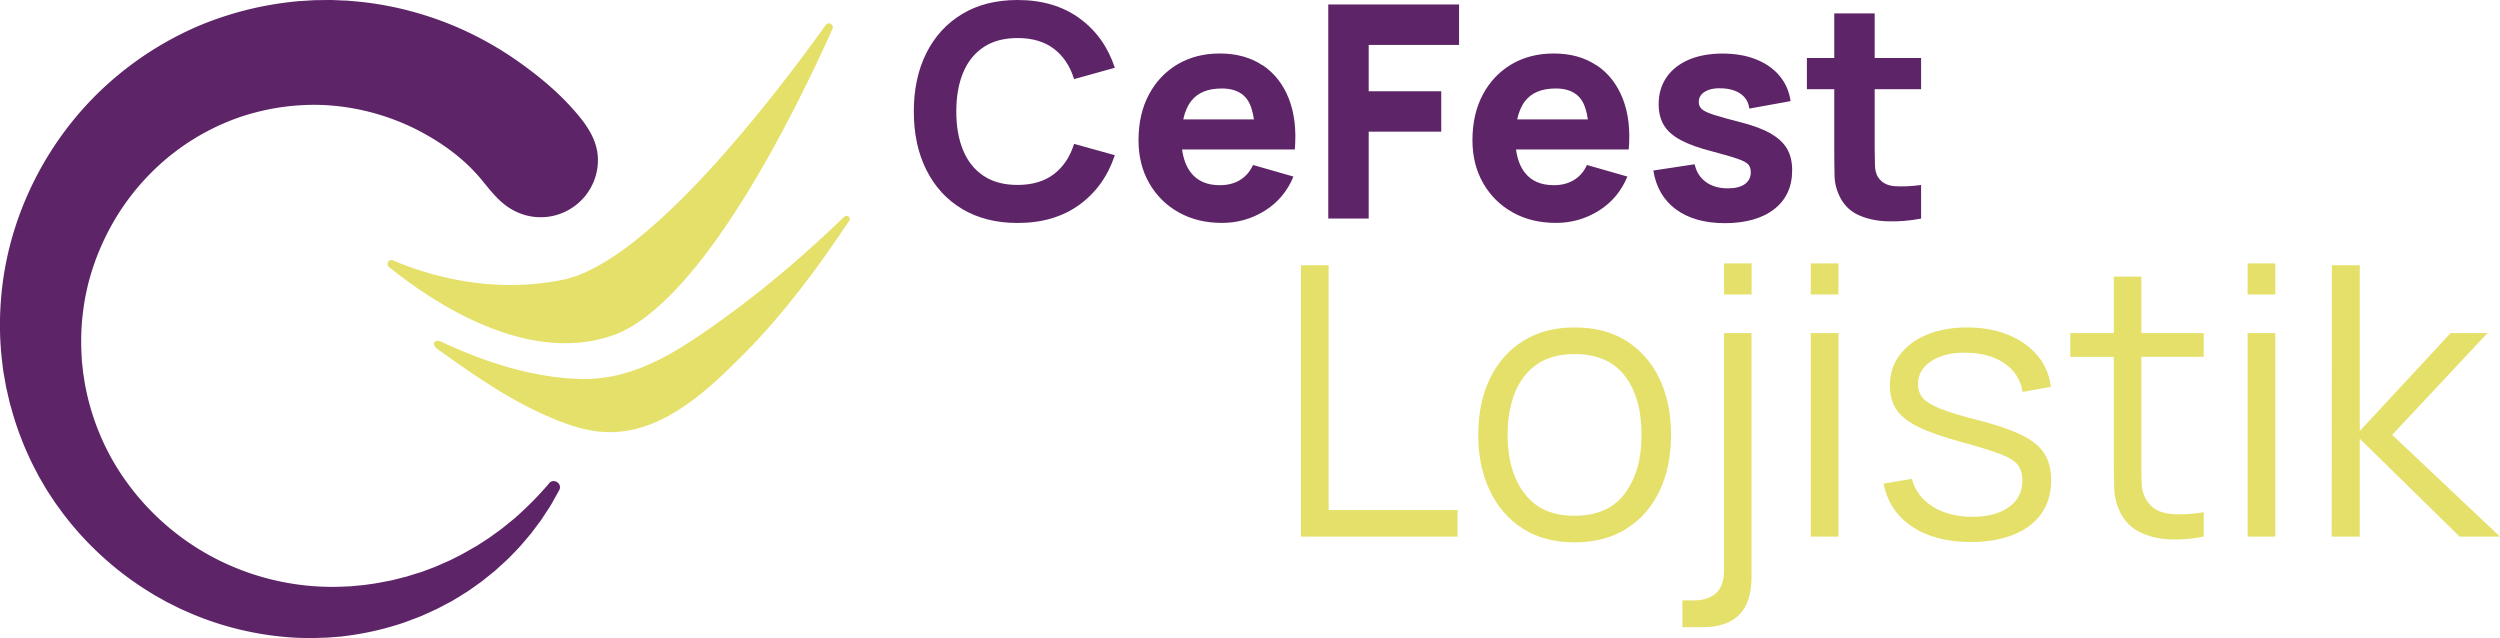
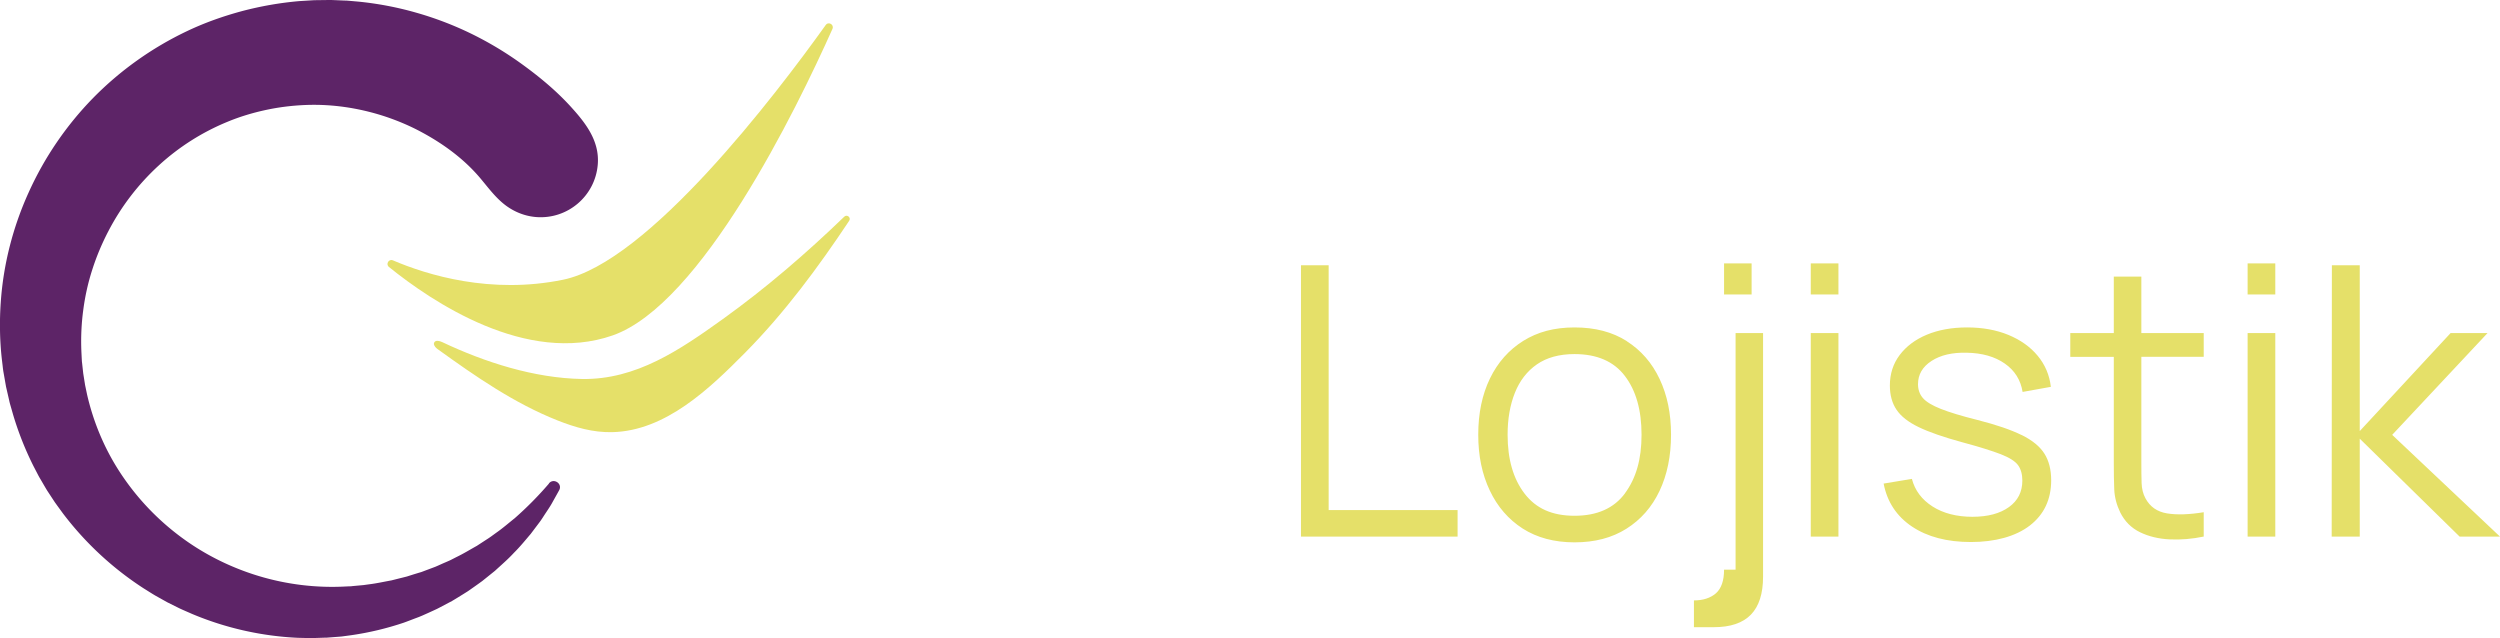
<svg xmlns="http://www.w3.org/2000/svg" id="Layer_2" data-name="Layer 2" viewBox="0 0 388.4 99.13">
  <defs>
    <style>.cls-1{fill:#5d2467}.cls-2{fill:#e5e069}</style>
  </defs>
  <g id="Layer_1-2" data-name="Layer 1">
-     <path class="cls-1" d="M152.81 7.32c1.41-.94 3.17-1.41 5.28-1.41 2.31 0 4.2.56 5.66 1.68 1.46 1.12 2.5 2.68 3.12 4.7l6.33-1.76c-1.06-3.23-2.89-5.8-5.49-7.69-2.6-1.89-5.8-2.84-9.62-2.84-3.32 0-6.19.72-8.6 2.17s-4.26 3.47-5.57 6.07c-1.3 2.6-1.95 5.63-1.95 9.08s.65 6.48 1.95 9.08c1.3 2.6 3.16 4.63 5.57 6.07s5.28 2.17 8.6 2.17c3.82 0 7.02-.95 9.62-2.84 2.59-1.89 4.42-4.46 5.49-7.69l-6.33-1.76c-.62 2-1.66 3.56-3.12 4.69-1.46 1.12-3.35 1.69-5.66 1.69-2.11 0-3.87-.47-5.28-1.41-1.41-.94-2.47-2.26-3.18-3.97-.71-1.71-1.06-3.72-1.06-6.03s.35-4.32 1.06-6.03c.71-1.71 1.77-3.03 3.18-3.97M196.17 10.16c-1.83-1.23-4.06-1.85-6.67-1.85-2.46 0-4.64.56-6.54 1.67-1.89 1.12-3.38 2.68-4.46 4.7s-1.62 4.39-1.62 7.11c0 2.49.55 4.71 1.65 6.64 1.1 1.93 2.62 3.45 4.57 4.55 1.95 1.1 4.2 1.65 6.76 1.65 2.4 0 4.61-.63 6.64-1.89 2.02-1.26 3.51-3.03 4.45-5.31l-6.28-1.8c-.46 1.02-1.13 1.79-2.01 2.33-.88.54-1.93.81-3.16.81-1.96 0-3.44-.64-4.45-1.91-.74-.93-1.2-2.14-1.4-3.64h17.51c.26-3.02-.05-5.64-.92-7.88-.88-2.23-2.23-3.97-4.06-5.2m-6.4 3.6c1.83 0 3.15.56 3.96 1.68.53.73.88 1.78 1.07 3.13h-10.98c.25-1.15.65-2.11 1.23-2.85 1.01-1.3 2.58-1.95 4.72-1.95M206.36 33.95h6.28V20.46h11.27v-6.28h-11.27v-7.2h14.04V.69h-20.32v33.26zM248.05 10.16c-1.83-1.23-4.06-1.85-6.67-1.85-2.46 0-4.64.56-6.54 1.67-1.89 1.12-3.38 2.68-4.46 4.7s-1.62 4.39-1.62 7.11c0 2.49.55 4.71 1.65 6.64 1.1 1.93 2.62 3.45 4.57 4.55 1.95 1.1 4.2 1.65 6.76 1.65 2.4 0 4.61-.63 6.64-1.89 2.02-1.26 3.51-3.03 4.45-5.31l-6.28-1.8c-.46 1.02-1.13 1.79-2.01 2.33-.88.54-1.93.81-3.16.81-1.96 0-3.44-.64-4.45-1.91-.74-.93-1.2-2.14-1.4-3.64h17.51c.26-3.02-.05-5.64-.92-7.88-.88-2.23-2.23-3.97-4.06-5.2m-6.4 3.6c1.83 0 3.15.56 3.96 1.68.53.73.88 1.78 1.07 3.13h-10.98c.25-1.15.65-2.11 1.23-2.85 1.01-1.3 2.58-1.95 4.72-1.95M275.13 20.75c-1.15-.65-2.67-1.23-4.56-1.72-1.94-.49-3.38-.89-4.33-1.2-.95-.31-1.57-.61-1.87-.9-.3-.29-.45-.65-.45-1.08 0-.72.35-1.28 1.05-1.66.7-.39 1.63-.54 2.78-.46 1.18.09 2.12.41 2.82.95.69.54 1.09 1.27 1.2 2.19l6.42-1.16c-.22-1.51-.79-2.82-1.72-3.93-.93-1.11-2.15-1.96-3.66-2.56-1.51-.6-3.24-.9-5.2-.9s-3.77.32-5.25.96c-1.49.64-2.64 1.55-3.45 2.73s-1.22 2.57-1.22 4.17c0 1.28.27 2.37.81 3.27.54.9 1.42 1.67 2.63 2.32 1.22.65 2.84 1.23 4.87 1.75 1.8.48 3.13.86 3.98 1.16.85.29 1.4.59 1.65.89.25.3.37.7.37 1.19 0 .79-.31 1.4-.92 1.84-.62.44-1.49.66-2.63.66-1.39 0-2.53-.33-3.43-.99s-1.48-1.58-1.74-2.75l-6.42.97c.42 2.6 1.59 4.62 3.52 6.04s4.47 2.14 7.61 2.14 5.82-.73 7.67-2.19c1.85-1.46 2.77-3.47 2.77-6.03 0-1.29-.26-2.4-.78-3.31-.52-.92-1.36-1.7-2.51-2.36M298.46 13.86V9.01h-7.21V2.08h-6.28v6.93h-4.25v4.85h4.25v9.52c0 1.49.02 2.83.05 4.01s.35 2.34.97 3.48c.68 1.22 1.67 2.1 2.97 2.64 1.3.55 2.78.84 4.43.88 1.66.04 3.34-.1 5.07-.43v-5.22c-1.48.2-2.83.26-4.04.19-1.22-.08-2.1-.55-2.66-1.43-.29-.46-.45-1.08-.47-1.86-.02-.78-.04-1.65-.04-2.62v-9.16h7.21Z" />
-     <path class="cls-2" d="M206.42 41.21h-4.3v42.16h24.33v-4.13h-20.03V41.21zM252.73 52.99c-2.24-1.42-4.93-2.12-8.1-2.12s-5.74.7-7.98 2.09c-2.23 1.4-3.96 3.34-5.17 5.84s-1.82 5.41-1.82 8.73.6 6.15 1.79 8.67c1.19 2.52 2.9 4.49 5.12 5.92 2.23 1.42 4.91 2.14 8.05 2.14s5.81-.7 8.05-2.11c2.24-1.41 3.96-3.36 5.15-5.87s1.79-5.42 1.79-8.74-.59-6.14-1.77-8.65c-1.18-2.51-2.89-4.47-5.12-5.89m-.25 23.63c-1.72 2.33-4.33 3.5-7.85 3.5s-6-1.15-7.76-3.44c-1.76-2.29-2.64-5.34-2.64-9.15 0-2.46.38-4.63 1.13-6.51.75-1.88 1.89-3.36 3.42-4.42s3.48-1.6 5.84-1.6c3.49 0 6.11 1.13 7.83 3.4 1.73 2.26 2.59 5.31 2.59 9.14s-.86 6.76-2.58 9.09M267.85 40.92h4.28v4.83h-4.28zM267.85 88.5c0 1.72-.43 2.94-1.27 3.68-.85.73-1.99 1.1-3.41 1.1h-1.79v4.16h3.07c2.6 0 4.52-.65 5.78-1.95 1.26-1.3 1.89-3.26 1.89-5.9V51.75h-4.27V88.5ZM281.32 51.75h4.3v31.62h-4.3zM281.32 40.92h4.3v4.83h-4.3zM314.08 67.59c-1.66-.82-3.94-1.6-6.85-2.34-2.48-.62-4.39-1.2-5.72-1.73-1.34-.53-2.26-1.09-2.77-1.68-.51-.59-.76-1.31-.76-2.15 0-1.5.7-2.71 2.11-3.62 1.41-.91 3.23-1.33 5.47-1.27 2.38.04 4.35.6 5.9 1.68 1.55 1.08 2.47 2.55 2.77 4.41l4.39-.79c-.21-1.83-.9-3.45-2.05-4.83-1.15-1.39-2.67-2.46-4.55-3.24-1.88-.77-4.02-1.16-6.4-1.16s-4.47.38-6.27 1.13c-1.8.75-3.2 1.81-4.22 3.16-1.02 1.36-1.52 2.93-1.52 4.73 0 1.48.34 2.74 1.03 3.76.68 1.02 1.83 1.93 3.45 2.71s3.87 1.56 6.73 2.34c2.68.72 4.68 1.35 6.03 1.87 1.35.53 2.24 1.1 2.68 1.71.44.61.66 1.41.66 2.39 0 1.74-.69 3.11-2.08 4.11-1.39 1-3.28 1.51-5.68 1.51s-4.52-.53-6.19-1.6-2.74-2.49-3.21-4.29l-4.39.73c.55 2.85 2.02 5.08 4.41 6.68 2.39 1.6 5.44 2.4 9.15 2.4s6.93-.85 9.15-2.56c2.21-1.71 3.32-4.05 3.32-7.04 0-1.64-.35-3.02-1.05-4.13-.7-1.11-1.88-2.08-3.54-2.9M332.68 42.97h-4.28v8.78h-6.76v3.69h6.76v16.48c0 1.54.02 2.91.07 4.11.05 1.2.36 2.39.92 3.56.7 1.41 1.73 2.44 3.09 3.1 1.36.66 2.9 1.03 4.63 1.11 1.73.08 3.48-.07 5.26-.44v-3.78c-2.27.37-4.16.43-5.7.18-1.53-.25-2.65-1.03-3.35-2.34-.37-.68-.57-1.47-.6-2.36-.03-.89-.04-2-.04-3.32V55.43h9.69v-3.69h-9.69v-8.78ZM349.19 40.92h4.3v4.83h-4.3zM349.19 51.75h4.3v31.62h-4.3zM371.65 67.56l14.81-15.81h-5.74l-14.11 15.22V41.21h-4.33l-.03 42.16h4.36V68.15l15.52 15.22h6.27l-16.75-15.81z" />
+     <path class="cls-2" d="M206.42 41.21h-4.3v42.16h24.33v-4.13h-20.03V41.21zM252.73 52.99c-2.24-1.42-4.93-2.12-8.1-2.12s-5.74.7-7.98 2.09c-2.23 1.4-3.96 3.34-5.17 5.84s-1.82 5.41-1.82 8.73.6 6.15 1.79 8.67c1.19 2.52 2.9 4.49 5.12 5.92 2.23 1.42 4.91 2.14 8.05 2.14s5.81-.7 8.05-2.11c2.24-1.41 3.96-3.36 5.15-5.87s1.79-5.42 1.79-8.74-.59-6.14-1.77-8.65c-1.18-2.51-2.89-4.47-5.12-5.89m-.25 23.63c-1.72 2.33-4.33 3.5-7.85 3.5s-6-1.15-7.76-3.44c-1.76-2.29-2.64-5.34-2.64-9.15 0-2.46.38-4.63 1.13-6.51.75-1.88 1.89-3.36 3.42-4.42s3.48-1.6 5.84-1.6c3.49 0 6.11 1.13 7.83 3.4 1.73 2.26 2.59 5.31 2.59 9.14s-.86 6.76-2.58 9.09M267.85 40.92h4.28v4.83h-4.28zM267.85 88.5c0 1.72-.43 2.94-1.27 3.68-.85.73-1.99 1.1-3.41 1.1v4.16h3.07c2.6 0 4.52-.65 5.78-1.95 1.26-1.3 1.89-3.26 1.89-5.9V51.75h-4.27V88.5ZM281.32 51.75h4.3v31.62h-4.3zM281.32 40.92h4.3v4.83h-4.3zM314.08 67.59c-1.66-.82-3.94-1.6-6.85-2.34-2.48-.62-4.39-1.2-5.72-1.73-1.34-.53-2.26-1.09-2.77-1.68-.51-.59-.76-1.31-.76-2.15 0-1.5.7-2.71 2.11-3.62 1.41-.91 3.23-1.33 5.47-1.27 2.38.04 4.35.6 5.9 1.68 1.55 1.08 2.47 2.55 2.77 4.41l4.39-.79c-.21-1.83-.9-3.45-2.05-4.83-1.15-1.39-2.67-2.46-4.55-3.24-1.88-.77-4.02-1.16-6.4-1.16s-4.47.38-6.27 1.13c-1.8.75-3.2 1.81-4.22 3.16-1.02 1.36-1.52 2.93-1.52 4.73 0 1.48.34 2.74 1.03 3.76.68 1.02 1.83 1.93 3.45 2.71s3.87 1.56 6.73 2.34c2.68.72 4.68 1.35 6.03 1.87 1.35.53 2.24 1.1 2.68 1.71.44.61.66 1.41.66 2.39 0 1.74-.69 3.11-2.08 4.11-1.39 1-3.28 1.51-5.68 1.51s-4.52-.53-6.19-1.6-2.74-2.49-3.21-4.29l-4.39.73c.55 2.85 2.02 5.08 4.41 6.68 2.39 1.6 5.44 2.4 9.15 2.4s6.93-.85 9.15-2.56c2.21-1.71 3.32-4.05 3.32-7.04 0-1.64-.35-3.02-1.05-4.13-.7-1.11-1.88-2.08-3.54-2.9M332.68 42.97h-4.28v8.78h-6.76v3.69h6.76v16.48c0 1.54.02 2.91.07 4.11.05 1.2.36 2.39.92 3.56.7 1.41 1.73 2.44 3.09 3.1 1.36.66 2.9 1.03 4.63 1.11 1.73.08 3.48-.07 5.26-.44v-3.78c-2.27.37-4.16.43-5.7.18-1.53-.25-2.65-1.03-3.35-2.34-.37-.68-.57-1.47-.6-2.36-.03-.89-.04-2-.04-3.32V55.43h9.69v-3.69h-9.69v-8.78ZM349.19 40.92h4.3v4.83h-4.3zM349.19 51.75h4.3v31.62h-4.3zM371.65 67.56l14.81-15.81h-5.74l-14.11 15.22V41.21h-4.33l-.03 42.16h4.36V68.15l15.52 15.22h6.27l-16.75-15.81z" />
    <path class="cls-1" d="M85.28 75.1c.73-.88 2.12.01 1.61 1.03-.02.03-.03.06-.05.09-.32.58-.64 1.15-.96 1.72-.31.59-.68 1.13-1.05 1.69-.37.55-.71 1.13-1.12 1.65l-1.2 1.59s0 .01-.01.02c-.86 1.01-1.71 2.06-2.66 3-.91.99-1.93 1.86-2.93 2.78l-.01.01-1.58 1.27-.4.32c-.13.1-.28.2-.41.3l-.83.59-.84.59c-.14.1-.28.19-.43.28l-.43.27c-.58.36-1.16.72-1.75 1.07l-1.82.96-.46.24c-.15.08-.31.14-.47.22l-.94.43-.94.42c-.16.07-.32.13-.48.2l-.48.18c-.64.24-1.29.5-1.94.73-2.62.88-5.33 1.53-8.09 1.93l-1.04.14-.52.07-.52.04-1.04.08-.52.04-.26.02h-.26l-2.09.07h-.02l-2.09-.05a48.168 48.168 0 0 1-16.41-3.71c-.65-.29-1.3-.56-1.94-.86l-1.91-.95-1.86-1.04c-.61-.36-1.21-.75-1.81-1.12A49.466 49.466 0 0 1 9.79 79.78c-.42-.58-.85-1.16-1.27-1.75l-1.19-1.81c-.38-.62-.73-1.25-1.1-1.87-.19-.31-.35-.63-.52-.96l-.5-.96c-1.3-2.59-2.38-5.31-3.2-8.1l-.3-1.05c-.1-.35-.21-.7-.28-1.06l-.49-2.13c-.13-.72-.25-1.44-.38-2.16-.07-.36-.11-.72-.15-1.09l-.13-1.09c-.32-2.91-.37-5.86-.16-8.8.4-5.87 1.89-11.68 4.34-17.07a51.087 51.087 0 0 1 10-14.65c4.18-4.26 9.15-7.81 14.61-10.4 2.73-1.3 5.59-2.31 8.51-3.1C40.5.96 43.5.43 46.53.17l2.28-.14L51.09 0c.38-.01.76.02 1.14.03l1.14.05.57.02.57.05 1.14.1c3.03.3 6.04.87 8.98 1.71 2.93.83 5.8 1.92 8.55 3.26a53.43 53.43 0 0 1 7.86 4.71c2.74 1.98 5.37 4.15 7.65 6.66 2.32 2.55 4.47 5.32 4.18 8.95-.39 4.91-4.68 8.57-9.58 8.18-1.72-.14-3.32-.77-4.7-1.79-1.52-1.13-2.66-2.67-3.86-4.11-2.53-3.05-5.8-5.45-9.29-7.32-1.82-.98-3.73-1.78-5.69-2.43-3.93-1.28-8.08-1.92-12.23-1.76-2.08.08-4.15.33-6.2.77-2.04.44-4.06 1.04-6 1.85a36.01 36.01 0 0 0-10.65 6.77 37.046 37.046 0 0 0-7.81 10.17c-1 1.91-1.85 3.92-2.51 5.98-.67 2.06-1.14 4.19-1.42 6.35-.29 2.16-.38 4.35-.28 6.53l.04.82c.02.27.02.55.06.82l.18 1.64.26 1.63c.04.28.11.54.16.81l.17.81c.98 4.3 2.71 8.46 5.17 12.2a39.27 39.27 0 0 0 9.22 9.82c3.63 2.74 7.79 4.84 12.19 6.18 4.4 1.34 9.07 1.92 13.73 1.65l.44-.02c.15 0 .29 0 .44-.03l.87-.08.88-.08.87-.12c1.17-.14 2.31-.4 3.48-.61.57-.14 1.14-.29 1.72-.43l.43-.11c.14-.03.29-.07.43-.12l.85-.27.85-.26c.14-.04.29-.08.43-.13l.42-.16 1.68-.63c.55-.23 1.09-.49 1.64-.72l.41-.18c.14-.06.28-.12.41-.19l.8-.41c1.09-.52 2.11-1.15 3.17-1.74 0 0 .01 0 .02-.01l1.52-.99c.52-.32 1-.69 1.5-1.05 1.01-.7 1.93-1.51 2.9-2.28a53.75 53.75 0 0 0 5.25-5.31c.02-.02.03-.04.05-.06" />
    <path class="cls-2" d="M60.43 41.48c-.55-.44-.03-1.31.62-1.03 5.33 2.28 15.2 5.31 26.42 3.01 13.21-2.7 32.93-28.56 40.81-39.57.43-.6 1.35-.07 1.05.6-5.64 12.62-20.39 42.81-34.15 47.62-13.39 4.68-28.12-5.27-34.75-10.63" />
    <path class="cls-2" d="M67.58 53.83c-.15-.19-.23-.41-.12-.62.21-.4.81-.26 1.22-.07 6.65 3.15 14.33 5.61 21.74 5.74 8.43.14 15.24-4.55 21.84-9.28 6.7-4.81 12.98-10.22 18.91-15.94.43-.41 1.09.14.76.64-4.82 7.24-10.03 14.29-16.16 20.49-5.51 5.56-12.35 12.16-20.65 12.35-2.98.07-5.77-.74-8.52-1.83-6.73-2.67-12.74-6.84-18.61-11.07-.15-.11-.3-.24-.41-.39" />
  </g>
</svg>